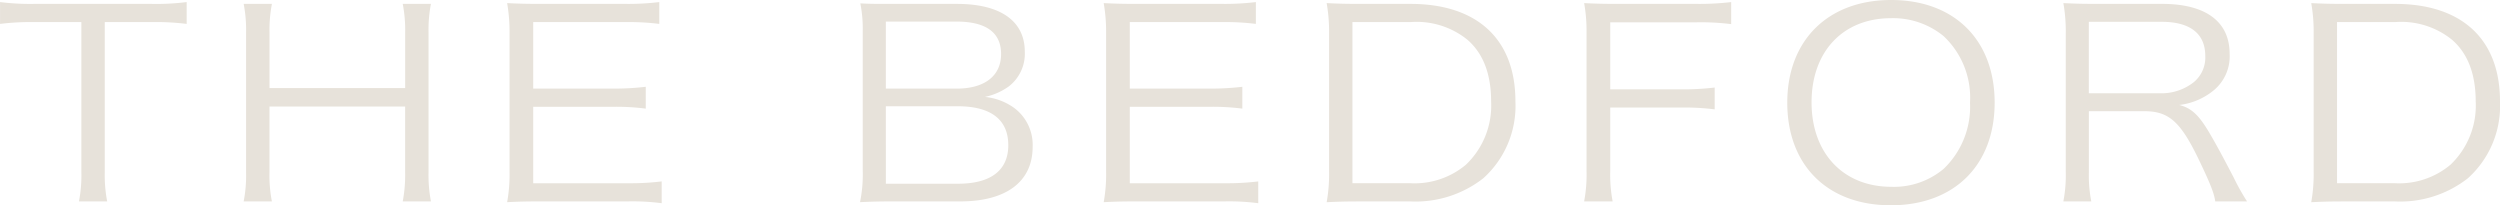
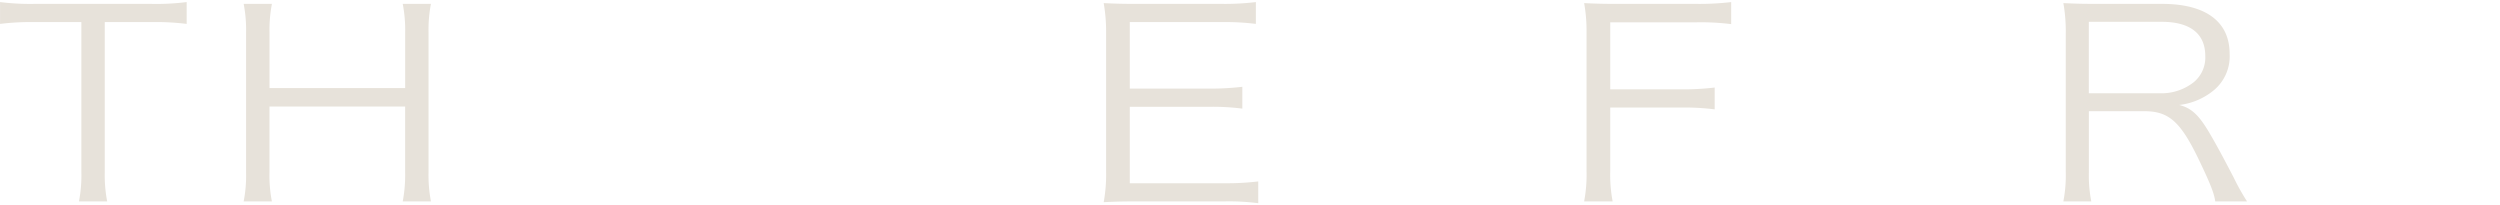
<svg xmlns="http://www.w3.org/2000/svg" id="Group_16" data-name="Group 16" width="243.569" height="20" viewBox="0 0 243.569 20">
  <defs>
    <clipPath id="clip-path">
      <path id="Path_11" data-name="Path 11" d="M0-25.877H243.569v-20H0Z" transform="translate(0 45.877)" fill="#e7e2da" />
    </clipPath>
  </defs>
  <g id="Group_15" data-name="Group 15" clip-path="url(#clip-path)">
    <g id="Group_5" data-name="Group 5" transform="translate(0 0.202)">
      <path id="Path_1" data-name="Path 1" d="M-13.2-21.423a13.552,13.552,0,0,0,.234,2.861h-2.748a13.162,13.162,0,0,0,.234-2.861V-36.03h-4.561a24.33,24.33,0,0,0-3.362.177V-37.98a23.715,23.715,0,0,0,3.333.177h11.4a23.66,23.66,0,0,0,3.45-.177v2.127a24.348,24.348,0,0,0-3.45-.177H-13.2Z" transform="translate(23.407 37.98)" fill="#e7e2da" />
    </g>
    <g id="Group_6" data-name="Group 6" transform="translate(23.74 0.379)">
      <path id="Path_2" data-name="Path 2" d="M-23.607,0a13.408,13.408,0,0,0-.234,2.785V16.406a13.758,13.758,0,0,0,.234,2.835h-2.748a13.633,13.633,0,0,0,.234-2.835V10H-39.337v6.405a13.171,13.171,0,0,0,.234,2.835h-2.749a13,13,0,0,0,.234-2.835V2.835A13.3,13.3,0,0,0-41.852,0H-39.1a13.278,13.278,0,0,0-.234,2.785V8.2h13.216V2.835A13.327,13.327,0,0,0-26.355,0Z" transform="translate(41.852)" fill="#e7e2da" />
    </g>
    <g id="Group_7" data-name="Group 7" transform="translate(49.409 0.202)">
-       <path id="Path_3" data-name="Path 3" d="M-19.483-25.354a22.021,22.021,0,0,0-3.275-.177h-8.567c-1.4,0-2.222.025-3.216.076a15.116,15.116,0,0,0,.234-3.013V-41.962a16.188,16.188,0,0,0-.234-2.887c1.024.051,1.813.076,3.216.076h8.333a25.087,25.087,0,0,0,3.275-.177v2.127A23.8,23.8,0,0,0-22.992-43H-32v6.481h7.69a26.484,26.484,0,0,0,3.275-.177v2.127a22.811,22.811,0,0,0-3.275-.177H-32V-27.3h9.269a24.992,24.992,0,0,0,3.246-.177Z" transform="translate(34.541 44.95)" fill="#e7e2da" />
-     </g>
+       </g>
    <g id="Group_8" data-name="Group 8" transform="translate(83.791 0.329)">
-       <path id="Path_4" data-name="Path 4" d="M-4.162-24.96c-1.286,0-2.193.025-3.216.075a13.548,13.548,0,0,0,.263-3.139V-41.568a12.71,12.71,0,0,0-.234-2.684c.907.051,1.491.051,3.187.051H2.066c4.24,0,6.608,1.671,6.608,4.659A4.015,4.015,0,0,1,7.1-36.151a6.213,6.213,0,0,1-2.31,1.013,5.842,5.842,0,0,1,2.836,1.063,4.482,4.482,0,0,1,1.813,3.8c0,3.392-2.573,5.316-7.047,5.316Zm6.2-10.987c2.719,0,4.327-1.241,4.327-3.367,0-2.1-1.462-3.165-4.356-3.165H-4.863v6.533Zm-6.9,9.265H2.183c3.187,0,4.883-1.316,4.883-3.747,0-2.507-1.7-3.8-4.941-3.8H-4.863Z" transform="translate(7.378 44.252)" fill="#e7e2da" />
-     </g>
+       </g>
    <g id="Group_9" data-name="Group 9" transform="translate(107.531 0.202)">
      <path id="Path_5" data-name="Path 5" d="M-19.483-25.354a22.021,22.021,0,0,0-3.275-.177h-8.567c-1.4,0-2.222.025-3.216.076a15.148,15.148,0,0,0,.234-3.013V-41.962a16.228,16.228,0,0,0-.234-2.887c1.024.051,1.813.076,3.216.076h8.333a25.087,25.087,0,0,0,3.275-.177v2.127A23.8,23.8,0,0,0-22.992-43H-32v6.481h7.69a26.479,26.479,0,0,0,3.275-.177v2.127a22.811,22.811,0,0,0-3.275-.177H-32V-27.3h9.269a24.992,24.992,0,0,0,3.246-.177Z" transform="translate(34.541 44.95)" fill="#e7e2da" />
    </g>
    <g id="Group_10" data-name="Group 10" transform="translate(129.253 0.303)">
-       <path id="Path_6" data-name="Path 6" d="M-.3-3.735A15.814,15.814,0,0,0-.536-6.622c1.024.051,1.813.076,3.216.076H7.622c6.52,0,10.233,3.444,10.233,9.494a9.489,9.489,0,0,1-3.128,7.494A10.712,10.712,0,0,1,7.622,12.7H2.68c-1.4,0-2.192.025-3.216.076A15.448,15.448,0,0,0-.3,9.758ZM7.563,10.923a7.776,7.776,0,0,0,5.468-1.8,7.956,7.956,0,0,0,2.456-6.177c0-2.633-.76-4.658-2.311-6a7.869,7.869,0,0,0-5.5-1.722h-5.7v15.7Z" transform="translate(0.536 6.622)" fill="#e7e2da" />
-     </g>
+       </g>
    <g id="Group_11" data-name="Group 11" transform="translate(154.338 0.202)">
      <path id="Path_7" data-name="Path 7" d="M-3.291-21.292a13.853,13.853,0,0,0,.234,2.962H-5.835A13.85,13.85,0,0,0-5.6-21.292V-34.76a15.314,15.314,0,0,0-.234-2.887c1.024.051,1.813.076,3.216.076H5.13a26.214,26.214,0,0,0,3.362-.177V-35.6a23.707,23.707,0,0,0-3.362-.177H-3.291v6.532H3.55a25.732,25.732,0,0,0,3.334-.177v2.127a23.591,23.591,0,0,0-3.334-.177H-3.291Z" transform="translate(5.835 37.748)" fill="#e7e2da" />
    </g>
    <g id="Group_12" data-name="Group 12" transform="translate(174.13 0)">
-       <path id="Path_8" data-name="Path 8" d="M-26.141-12.938c0,6.1-3.947,10-10.117,10s-10.087-3.9-10.087-10c0-6.076,3.976-10,10.117-10,6.17,0,10.087,3.9,10.087,10m-5,6.481a8.371,8.371,0,0,0,2.6-6.481,8.218,8.218,0,0,0-2.573-6.481,7.76,7.76,0,0,0-5.117-1.747c-4.678,0-7.748,3.241-7.748,8.2s3.1,8.228,7.777,8.228a7.528,7.528,0,0,0,5.058-1.721" transform="translate(46.345 22.938)" fill="#e7e2da" />
-     </g>
+       </g>
    <g id="Group_13" data-name="Group 13" transform="translate(201.028 0.303)">
      <path id="Path_9" data-name="Path 9" d="M-19.142-24.994c-.087-.759-.5-1.8-1.725-4.33-1.7-3.468-2.836-4.456-5.175-4.456h-5.409v5.925a13.279,13.279,0,0,0,.234,2.861h-2.719a13.329,13.329,0,0,0,.234-2.835V-41.4a15.768,15.768,0,0,0-.234-2.912c1.023.051,1.842.076,3.187.076h6.432c4.24,0,6.579,1.721,6.579,4.861a4.3,4.3,0,0,1-1.755,3.722,6.443,6.443,0,0,1-3.158,1.266c1.2.3,1.93.987,2.982,2.785.7,1.19,1.4,2.506,2.311,4.253a21.942,21.942,0,0,0,1.316,2.355Zm-5.38-10.532a5.088,5.088,0,0,0,3.3-1.089,3.109,3.109,0,0,0,1.111-2.556c0-2.152-1.462-3.317-4.24-3.317h-7.105v6.963Z" transform="translate(33.937 44.311)" fill="#e7e2da" />
    </g>
    <g id="Group_14" data-name="Group 14" transform="translate(225.178 0.303)">
-       <path id="Path_10" data-name="Path 10" d="M-.3-3.735A15.852,15.852,0,0,0-.536-6.622c1.023.051,1.813.076,3.216.076H7.622c6.52,0,10.233,3.444,10.233,9.494a9.49,9.49,0,0,1-3.128,7.494A10.712,10.712,0,0,1,7.622,12.7H2.68c-1.4,0-2.193.025-3.216.076A15.482,15.482,0,0,0-.3,9.758ZM7.563,10.923a7.778,7.778,0,0,0,5.468-1.8,7.956,7.956,0,0,0,2.456-6.177c0-2.633-.76-4.658-2.31-6a7.87,7.87,0,0,0-5.5-1.722h-5.7v15.7Z" transform="translate(0.536 6.622)" fill="#e7e2da" />
-     </g>
+       </g>
  </g>
</svg>